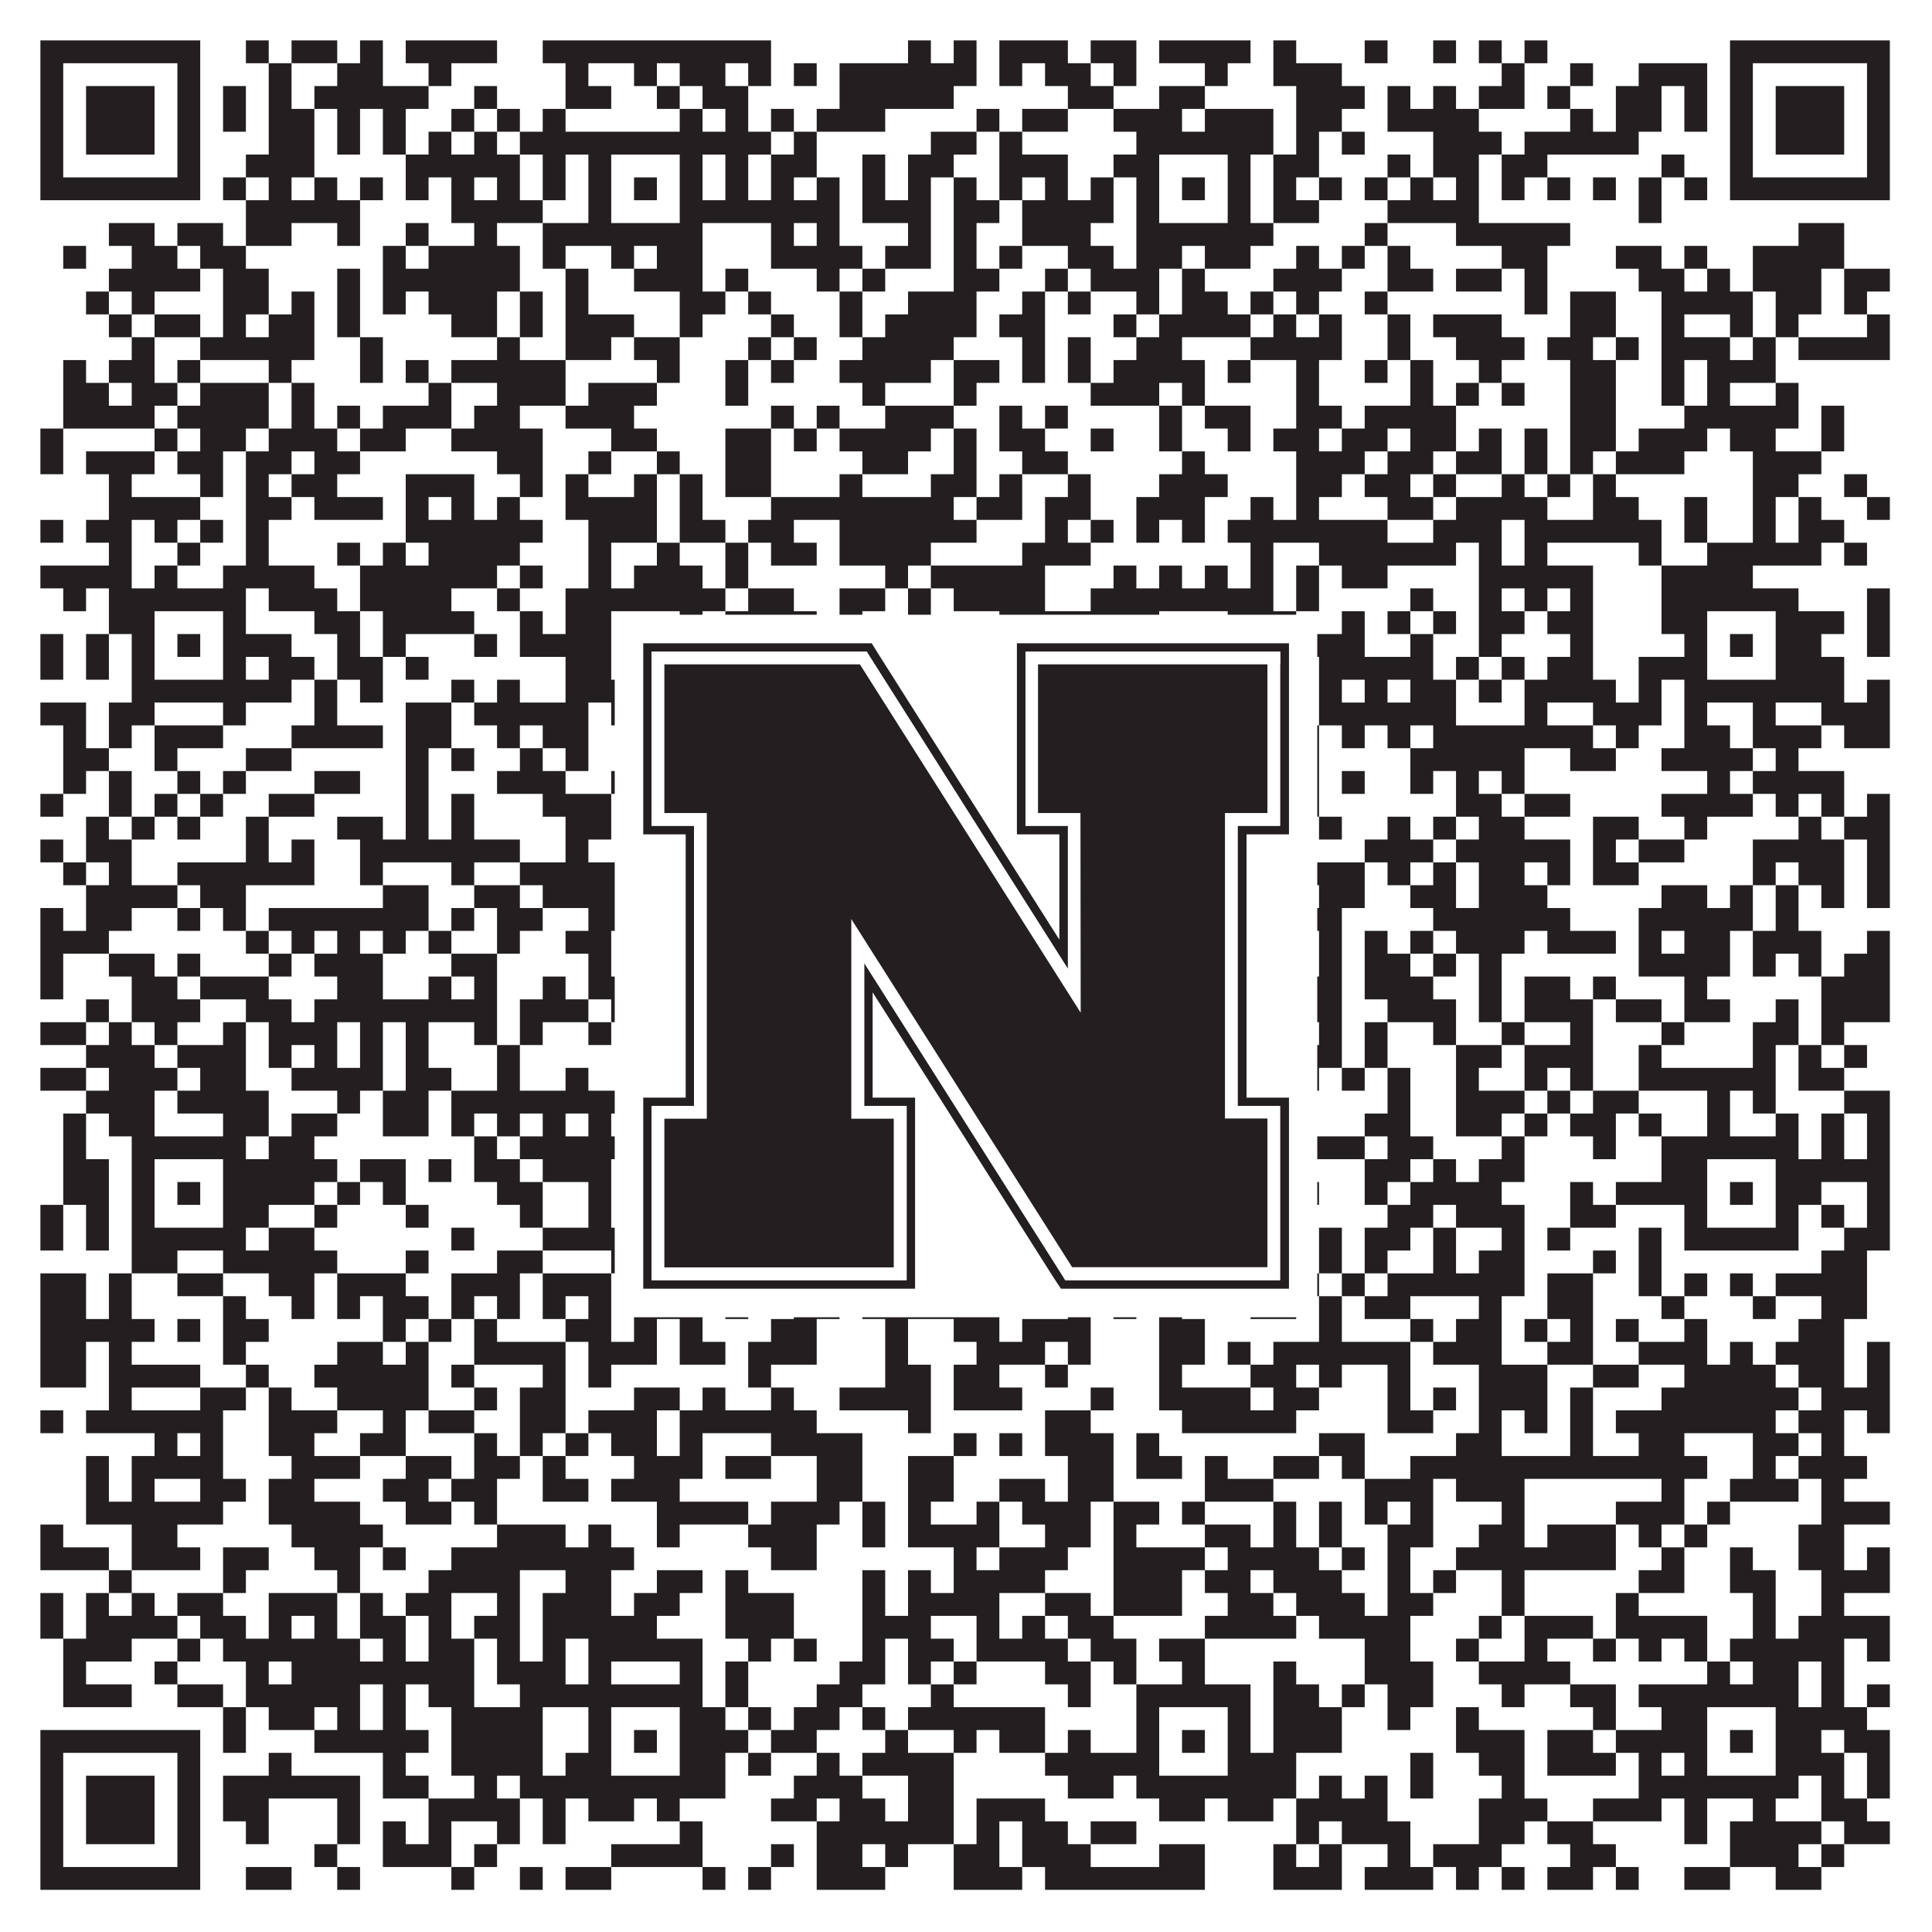
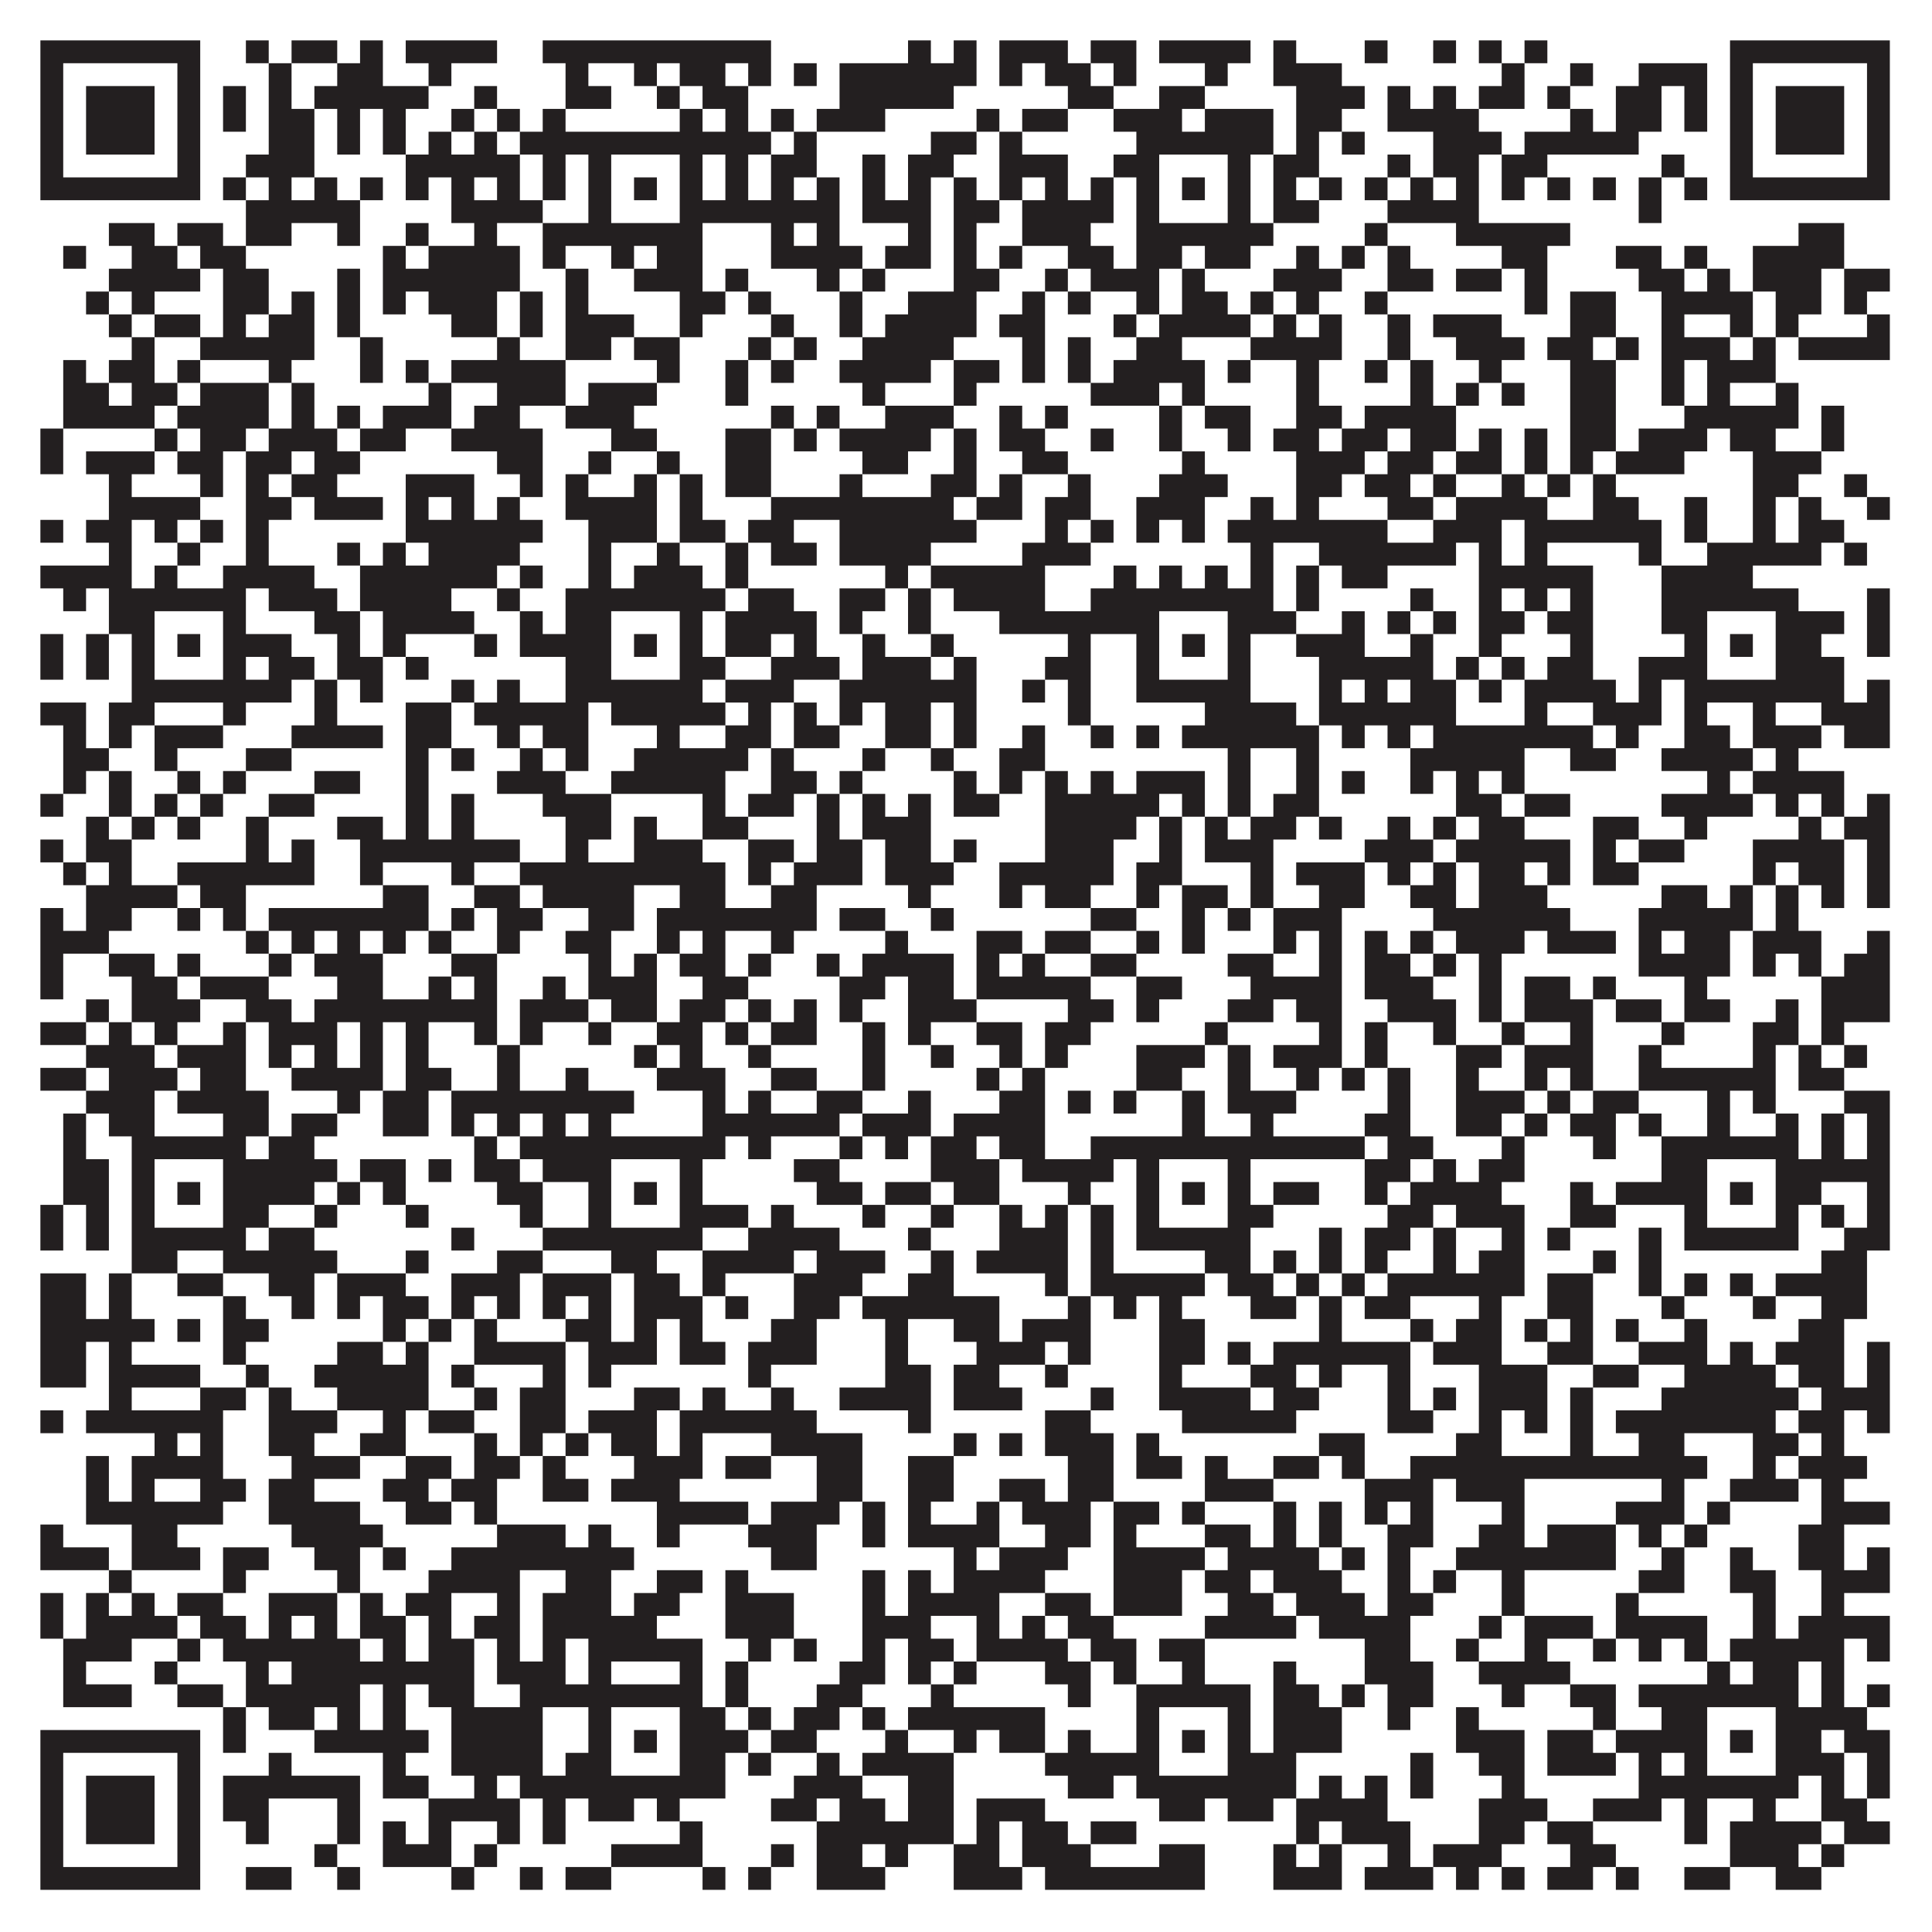
<svg xmlns="http://www.w3.org/2000/svg" version="1.1" width="1100px" height="1100px" viewBox="0 0 1100 1100">
-   <rect x="0" y="0" width="1100" height="1100" fill="#ffffff" fill-opacity="1" />
  <path fill="#231f20" fill-opacity="1" d="M23,23L114,23L114,36L23,36ZM140,23L153,23L153,36L140,36ZM166,23L192,23L192,36L166,36ZM205,23L218,23L218,36L205,36ZM231,23L283,23L283,36L231,36ZM309,23L439,23L439,36L309,36ZM517,23L530,23L530,36L517,36ZM543,23L556,23L556,36L543,36ZM569,23L608,23L608,36L569,36ZM621,23L647,23L647,36L621,36ZM660,23L712,23L712,36L660,36ZM725,23L738,23L738,36L725,36ZM777,23L790,23L790,36L777,36ZM816,23L829,23L829,36L816,36ZM842,23L855,23L855,36L842,36ZM868,23L881,23L881,36L868,36ZM985,23L1076,23L1076,36L985,36ZM23,36L36,36L36,49L23,49ZM101,36L114,36L114,49L101,49ZM153,36L166,36L166,49L153,49ZM192,36L218,36L218,49L192,49ZM244,36L257,36L257,49L244,49ZM322,36L335,36L335,49L322,49ZM361,36L374,36L374,49L361,49ZM387,36L413,36L413,49L387,49ZM426,36L439,36L439,49L426,49ZM452,36L465,36L465,49L452,49ZM478,36L556,36L556,49L478,49ZM569,36L582,36L582,49L569,49ZM595,36L621,36L621,49L595,49ZM634,36L647,36L647,49L634,49ZM686,36L699,36L699,49L686,49ZM725,36L764,36L764,49L725,49ZM855,36L868,36L868,49L855,49ZM894,36L907,36L907,49L894,49ZM933,36L972,36L972,49L933,49ZM985,36L998,36L998,49L985,49ZM1063,36L1076,36L1076,49L1063,49ZM23,49L36,49L36,62L23,62ZM49,49L88,49L88,62L49,62ZM101,49L114,49L114,62L101,62ZM127,49L140,49L140,62L127,62ZM153,49L166,49L166,62L153,62ZM179,49L244,49L244,62L179,62ZM270,49L283,49L283,62L270,62ZM322,49L348,49L348,62L322,62ZM374,49L387,49L387,62L374,62ZM400,49L426,49L426,62L400,62ZM478,49L543,49L543,62L478,62ZM608,49L634,49L634,62L608,62ZM660,49L686,49L686,62L660,62ZM738,49L777,49L777,62L738,62ZM790,49L803,49L803,62L790,62ZM816,49L829,49L829,62L816,62ZM842,49L868,49L868,62L842,62ZM881,49L894,49L894,62L881,62ZM920,49L946,49L946,62L920,62ZM959,49L972,49L972,62L959,62ZM985,49L998,49L998,62L985,62ZM1011,49L1050,49L1050,62L1011,62ZM1063,49L1076,49L1076,62L1063,62ZM23,62L36,62L36,75L23,75ZM49,62L88,62L88,75L49,75ZM101,62L114,62L114,75L101,75ZM127,62L140,62L140,75L127,75ZM153,62L179,62L179,75L153,75ZM192,62L205,62L205,75L192,75ZM218,62L231,62L231,75L218,75ZM257,62L270,62L270,75L257,75ZM283,62L296,62L296,75L283,75ZM309,62L322,62L322,75L309,75ZM387,62L400,62L400,75L387,75ZM413,62L426,62L426,75L413,75ZM439,62L452,62L452,75L439,75ZM465,62L504,62L504,75L465,75ZM556,62L569,62L569,75L556,75ZM582,62L608,62L608,75L582,75ZM634,62L673,62L673,75L634,75ZM686,62L725,62L725,75L686,75ZM738,62L764,62L764,75L738,75ZM790,62L842,62L842,75L790,75ZM894,62L907,62L907,75L894,75ZM920,62L946,62L946,75L920,75ZM959,62L972,62L972,75L959,75ZM985,62L998,62L998,75L985,75ZM1011,62L1050,62L1050,75L1011,75ZM1063,62L1076,62L1076,75L1063,75ZM23,75L36,75L36,88L23,88ZM49,75L88,75L88,88L49,88ZM101,75L114,75L114,88L101,88ZM153,75L179,75L179,88L153,88ZM192,75L205,75L205,88L192,88ZM218,75L231,75L231,88L218,88ZM244,75L257,75L257,88L244,88ZM270,75L283,75L283,88L270,88ZM296,75L439,75L439,88L296,88ZM452,75L465,75L465,88L452,88ZM530,75L556,75L556,88L530,88ZM569,75L582,75L582,88L569,88ZM647,75L725,75L725,88L647,88ZM738,75L751,75L751,88L738,88ZM764,75L777,75L777,88L764,88ZM816,75L855,75L855,88L816,88ZM868,75L933,75L933,88L868,88ZM985,75L998,75L998,88L985,88ZM1011,75L1050,75L1050,88L1011,88ZM1063,75L1076,75L1076,88L1063,88ZM23,88L36,88L36,101L23,101ZM101,88L114,88L114,101L101,101ZM140,88L179,88L179,101L140,101ZM231,88L296,88L296,101L231,101ZM309,88L322,88L322,101L309,101ZM335,88L348,88L348,101L335,101ZM387,88L400,88L400,101L387,101ZM413,88L426,88L426,101L413,101ZM439,88L465,88L465,101L439,101ZM491,88L504,88L504,101L491,101ZM517,88L543,88L543,101L517,101ZM569,88L608,88L608,101L569,101ZM634,88L660,88L660,101L634,101ZM699,88L712,88L712,101L699,101ZM725,88L751,88L751,101L725,101ZM790,88L803,88L803,101L790,101ZM816,88L842,88L842,101L816,101ZM855,88L881,88L881,101L855,101ZM946,88L959,88L959,101L946,101ZM985,88L998,88L998,101L985,101ZM1063,88L1076,88L1076,101L1063,101ZM23,101L114,101L114,114L23,114ZM127,101L140,101L140,114L127,114ZM153,101L166,101L166,114L153,114ZM179,101L192,101L192,114L179,114ZM205,101L218,101L218,114L205,114ZM231,101L244,101L244,114L231,114ZM257,101L270,101L270,114L257,114ZM283,101L296,101L296,114L283,114ZM309,101L322,101L322,114L309,114ZM335,101L348,101L348,114L335,114ZM361,101L374,101L374,114L361,114ZM387,101L400,101L400,114L387,114ZM413,101L426,101L426,114L413,114ZM439,101L452,101L452,114L439,114ZM465,101L478,101L478,114L465,114ZM491,101L504,101L504,114L491,114ZM517,101L530,101L530,114L517,114ZM543,101L556,101L556,114L543,114ZM569,101L582,101L582,114L569,114ZM595,101L608,101L608,114L595,114ZM621,101L634,101L634,114L621,114ZM647,101L660,101L660,114L647,114ZM673,101L686,101L686,114L673,114ZM699,101L712,101L712,114L699,114ZM725,101L738,101L738,114L725,114ZM751,101L764,101L764,114L751,114ZM777,101L790,101L790,114L777,114ZM803,101L816,101L816,114L803,114ZM829,101L842,101L842,114L829,114ZM855,101L868,101L868,114L855,114ZM881,101L894,101L894,114L881,114ZM907,101L920,101L920,114L907,114ZM933,101L946,101L946,114L933,114ZM959,101L972,101L972,114L959,114ZM985,101L1076,101L1076,114L985,114ZM140,114L205,114L205,127L140,127ZM257,114L309,114L309,127L257,127ZM335,114L348,114L348,127L335,127ZM387,114L478,114L478,127L387,127ZM491,114L530,114L530,127L491,127ZM543,114L569,114L569,127L543,127ZM582,114L634,114L634,127L582,127ZM647,114L660,114L660,127L647,127ZM699,114L712,114L712,127L699,127ZM725,114L751,114L751,127L725,127ZM790,114L842,114L842,127L790,127ZM933,114L946,114L946,127L933,127ZM62,127L88,127L88,140L62,140ZM101,127L127,127L127,140L101,140ZM140,127L166,127L166,140L140,140ZM192,127L205,127L205,140L192,140ZM231,127L244,127L244,140L231,140ZM270,127L283,127L283,140L270,140ZM309,127L400,127L400,140L309,140ZM439,127L452,127L452,140L439,140ZM465,127L478,127L478,140L465,140ZM517,127L530,127L530,140L517,140ZM543,127L556,127L556,140L543,140ZM582,127L621,127L621,140L582,140ZM647,127L725,127L725,140L647,140ZM777,127L790,127L790,140L777,140ZM829,127L894,127L894,140L829,140ZM1024,127L1050,127L1050,140L1024,140ZM36,140L49,140L49,153L36,153ZM75,140L101,140L101,153L75,153ZM114,140L140,140L140,153L114,153ZM218,140L231,140L231,153L218,153ZM244,140L296,140L296,153L244,153ZM309,140L322,140L322,153L309,153ZM348,140L361,140L361,153L348,153ZM374,140L400,140L400,153L374,153ZM439,140L491,140L491,153L439,153ZM504,140L530,140L530,153L504,153ZM543,140L556,140L556,153L543,153ZM569,140L582,140L582,153L569,153ZM608,140L634,140L634,153L608,153ZM647,140L673,140L673,153L647,153ZM686,140L712,140L712,153L686,153ZM738,140L751,140L751,153L738,153ZM764,140L777,140L777,153L764,153ZM790,140L803,140L803,153L790,153ZM855,140L881,140L881,153L855,153ZM920,140L946,140L946,153L920,153ZM959,140L972,140L972,153L959,153ZM998,140L1050,140L1050,153L998,153ZM62,153L114,153L114,166L62,166ZM127,153L153,153L153,166L127,166ZM192,153L205,153L205,166L192,166ZM218,153L296,153L296,166L218,166ZM322,153L335,153L335,166L322,166ZM361,153L400,153L400,166L361,166ZM413,153L426,153L426,166L413,166ZM465,153L478,153L478,166L465,166ZM491,153L504,153L504,166L491,166ZM543,153L569,153L569,166L543,166ZM595,153L608,153L608,166L595,166ZM621,153L660,153L660,166L621,166ZM673,153L686,153L686,166L673,166ZM725,153L764,153L764,166L725,166ZM790,153L816,153L816,166L790,166ZM829,153L855,153L855,166L829,166ZM868,153L881,153L881,166L868,166ZM933,153L959,153L959,166L933,166ZM972,153L985,153L985,166L972,166ZM998,153L1037,153L1037,166L998,166ZM1050,153L1076,153L1076,166L1050,166ZM49,166L62,166L62,179L49,179ZM75,166L88,166L88,179L75,179ZM127,166L153,166L153,179L127,179ZM166,166L179,166L179,179L166,179ZM192,166L205,166L205,179L192,179ZM218,166L231,166L231,179L218,179ZM244,166L283,166L283,179L244,179ZM296,166L309,166L309,179L296,179ZM322,166L335,166L335,179L322,179ZM387,166L413,166L413,179L387,179ZM426,166L439,166L439,179L426,179ZM478,166L491,166L491,179L478,179ZM517,166L556,166L556,179L517,179ZM582,166L595,166L595,179L582,179ZM608,166L621,166L621,179L608,179ZM647,166L660,166L660,179L647,179ZM673,166L699,166L699,179L673,179ZM712,166L725,166L725,179L712,179ZM738,166L751,166L751,179L738,179ZM777,166L790,166L790,179L777,179ZM868,166L881,166L881,179L868,179ZM894,166L920,166L920,179L894,179ZM946,166L998,166L998,179L946,179ZM1011,166L1037,166L1037,179L1011,179ZM1050,166L1063,166L1063,179L1050,179ZM62,179L75,179L75,192L62,192ZM88,179L114,179L114,192L88,192ZM127,179L140,179L140,192L127,192ZM153,179L179,179L179,192L153,192ZM192,179L205,179L205,192L192,192ZM257,179L283,179L283,192L257,192ZM296,179L309,179L309,192L296,192ZM322,179L361,179L361,192L322,192ZM387,179L400,179L400,192L387,192ZM439,179L452,179L452,192L439,192ZM478,179L491,179L491,192L478,192ZM504,179L556,179L556,192L504,192ZM569,179L595,179L595,192L569,192ZM634,179L647,179L647,192L634,192ZM660,179L712,179L712,192L660,192ZM725,179L738,179L738,192L725,192ZM751,179L764,179L764,192L751,192ZM790,179L803,179L803,192L790,192ZM816,179L855,179L855,192L816,192ZM894,179L920,179L920,192L894,192ZM946,179L959,179L959,192L946,192ZM985,179L998,179L998,192L985,192ZM1011,179L1024,179L1024,192L1011,192ZM1063,179L1076,179L1076,192L1063,192ZM75,192L88,192L88,205L75,205ZM114,192L179,192L179,205L114,205ZM205,192L218,192L218,205L205,205ZM283,192L296,192L296,205L283,205ZM322,192L348,192L348,205L322,205ZM361,192L387,192L387,205L361,205ZM426,192L439,192L439,205L426,205ZM452,192L465,192L465,205L452,205ZM491,192L543,192L543,205L491,205ZM582,192L595,192L595,205L582,205ZM608,192L621,192L621,205L608,205ZM647,192L673,192L673,205L647,205ZM712,192L764,192L764,205L712,205ZM790,192L803,192L803,205L790,205ZM829,192L868,192L868,205L829,205ZM881,192L907,192L907,205L881,205ZM920,192L933,192L933,205L920,205ZM946,192L985,192L985,205L946,205ZM998,192L1011,192L1011,205L998,205ZM1024,192L1076,192L1076,205L1024,205ZM36,205L49,205L49,218L36,218ZM62,205L88,205L88,218L62,218ZM101,205L114,205L114,218L101,218ZM153,205L166,205L166,218L153,218ZM205,205L218,205L218,218L205,218ZM231,205L244,205L244,218L231,218ZM257,205L322,205L322,218L257,218ZM374,205L387,205L387,218L374,218ZM413,205L426,205L426,218L413,218ZM439,205L452,205L452,218L439,218ZM478,205L530,205L530,218L478,218ZM543,205L569,205L569,218L543,218ZM582,205L595,205L595,218L582,218ZM608,205L621,205L621,218L608,218ZM634,205L686,205L686,218L634,218ZM699,205L712,205L712,218L699,218ZM738,205L751,205L751,218L738,218ZM777,205L790,205L790,218L777,218ZM803,205L816,205L816,218L803,218ZM842,205L855,205L855,218L842,218ZM894,205L920,205L920,218L894,218ZM946,205L959,205L959,218L946,218ZM972,205L1011,205L1011,218L972,218ZM36,218L62,218L62,231L36,231ZM75,218L101,218L101,231L75,231ZM114,218L153,218L153,231L114,231ZM166,218L179,218L179,231L166,231ZM244,218L257,218L257,231L244,231ZM283,218L322,218L322,231L283,231ZM335,218L374,218L374,231L335,231ZM413,218L426,218L426,231L413,231ZM491,218L504,218L504,231L491,231ZM543,218L556,218L556,231L543,231ZM621,218L660,218L660,231L621,231ZM673,218L686,218L686,231L673,231ZM738,218L751,218L751,231L738,231ZM803,218L816,218L816,231L803,231ZM829,218L842,218L842,231L829,231ZM855,218L868,218L868,231L855,231ZM894,218L920,218L920,231L894,231ZM946,218L959,218L959,231L946,231ZM972,218L985,218L985,231L972,231ZM1011,218L1024,218L1024,231L1011,231ZM36,231L88,231L88,244L36,244ZM101,231L153,231L153,244L101,244ZM166,231L179,231L179,244L166,244ZM192,231L205,231L205,244L192,244ZM218,231L257,231L257,244L218,244ZM270,231L296,231L296,244L270,244ZM322,231L361,231L361,244L322,244ZM439,231L452,231L452,244L439,244ZM465,231L478,231L478,244L465,244ZM504,231L543,231L543,244L504,244ZM569,231L582,231L582,244L569,244ZM595,231L608,231L608,244L595,244ZM660,231L673,231L673,244L660,244ZM686,231L712,231L712,244L686,244ZM738,231L764,231L764,244L738,244ZM777,231L829,231L829,244L777,244ZM894,231L920,231L920,244L894,244ZM959,231L1024,231L1024,244L959,244ZM1037,231L1050,231L1050,244L1037,244ZM23,244L36,244L36,257L23,257ZM88,244L101,244L101,257L88,257ZM114,244L140,244L140,257L114,257ZM153,244L192,244L192,257L153,257ZM205,244L231,244L231,257L205,257ZM257,244L309,244L309,257L257,257ZM348,244L374,244L374,257L348,257ZM413,244L439,244L439,257L413,257ZM452,244L465,244L465,257L452,257ZM478,244L530,244L530,257L478,257ZM543,244L556,244L556,257L543,257ZM569,244L595,244L595,257L569,257ZM621,244L634,244L634,257L621,257ZM660,244L673,244L673,257L660,257ZM699,244L712,244L712,257L699,257ZM725,244L751,244L751,257L725,257ZM764,244L790,244L790,257L764,257ZM803,244L829,244L829,257L803,257ZM842,244L855,244L855,257L842,257ZM868,244L881,244L881,257L868,257ZM894,244L920,244L920,257L894,257ZM933,244L972,244L972,257L933,257ZM985,244L1011,244L1011,257L985,257ZM1037,244L1050,244L1050,257L1037,257ZM23,257L36,257L36,270L23,270ZM49,257L88,257L88,270L49,270ZM101,257L127,257L127,270L101,270ZM140,257L166,257L166,270L140,270ZM179,257L205,257L205,270L179,270ZM283,257L309,257L309,270L283,270ZM335,257L348,257L348,270L335,270ZM374,257L387,257L387,270L374,270ZM413,257L439,257L439,270L413,270ZM491,257L517,257L517,270L491,270ZM543,257L556,257L556,270L543,270ZM582,257L608,257L608,270L582,270ZM673,257L686,257L686,270L673,270ZM738,257L777,257L777,270L738,270ZM790,257L816,257L816,270L790,270ZM829,257L855,257L855,270L829,270ZM868,257L881,257L881,270L868,270ZM894,257L907,257L907,270L894,270ZM920,257L959,257L959,270L920,270ZM998,257L1037,257L1037,270L998,270ZM62,270L75,270L75,283L62,283ZM114,270L127,270L127,283L114,283ZM140,270L153,270L153,283L140,283ZM166,270L192,270L192,283L166,283ZM231,270L270,270L270,283L231,283ZM296,270L309,270L309,283L296,283ZM322,270L335,270L335,283L322,283ZM361,270L374,270L374,283L361,283ZM387,270L400,270L400,283L387,283ZM413,270L439,270L439,283L413,283ZM478,270L491,270L491,283L478,283ZM530,270L556,270L556,283L530,283ZM569,270L582,270L582,283L569,283ZM608,270L621,270L621,283L608,283ZM660,270L699,270L699,283L660,283ZM738,270L764,270L764,283L738,283ZM777,270L803,270L803,283L777,283ZM816,270L829,270L829,283L816,283ZM855,270L868,270L868,283L855,283ZM881,270L894,270L894,283L881,283ZM907,270L920,270L920,283L907,283ZM998,270L1024,270L1024,283L998,283ZM1050,270L1063,270L1063,283L1050,283ZM62,283L114,283L114,296L62,296ZM140,283L166,283L166,296L140,296ZM179,283L218,283L218,296L179,296ZM231,283L244,283L244,296L231,296ZM257,283L270,283L270,296L257,296ZM283,283L296,283L296,296L283,296ZM322,283L374,283L374,296L322,296ZM387,283L400,283L400,296L387,296ZM439,283L543,283L543,296L439,296ZM556,283L582,283L582,296L556,296ZM595,283L621,283L621,296L595,296ZM647,283L686,283L686,296L647,296ZM712,283L725,283L725,296L712,296ZM738,283L751,283L751,296L738,296ZM790,283L816,283L816,296L790,296ZM829,283L881,283L881,296L829,296ZM907,283L933,283L933,296L907,296ZM959,283L972,283L972,296L959,296ZM998,283L1011,283L1011,296L998,296ZM1024,283L1037,283L1037,296L1024,296ZM1063,283L1076,283L1076,296L1063,296ZM23,296L36,296L36,309L23,309ZM49,296L75,296L75,309L49,309ZM88,296L101,296L101,309L88,309ZM114,296L127,296L127,309L114,309ZM140,296L153,296L153,309L140,309ZM231,296L309,296L309,309L231,309ZM335,296L374,296L374,309L335,309ZM387,296L413,296L413,309L387,309ZM426,296L452,296L452,309L426,309ZM478,296L556,296L556,309L478,309ZM595,296L608,296L608,309L595,309ZM621,296L634,296L634,309L621,309ZM647,296L660,296L660,309L647,309ZM673,296L686,296L686,309L673,309ZM699,296L790,296L790,309L699,309ZM816,296L855,296L855,309L816,309ZM868,296L946,296L946,309L868,309ZM959,296L972,296L972,309L959,309ZM998,296L1011,296L1011,309L998,309ZM1024,296L1050,296L1050,309L1024,309ZM62,309L75,309L75,322L62,322ZM101,309L114,309L114,322L101,322ZM140,309L153,309L153,322L140,322ZM192,309L205,309L205,322L192,322ZM218,309L231,309L231,322L218,322ZM244,309L296,309L296,322L244,322ZM335,309L348,309L348,322L335,322ZM374,309L387,309L387,322L374,322ZM413,309L426,309L426,322L413,322ZM439,309L465,309L465,322L439,322ZM478,309L530,309L530,322L478,322ZM582,309L621,309L621,322L582,322ZM712,309L725,309L725,322L712,322ZM751,309L829,309L829,322L751,322ZM842,309L855,309L855,322L842,322ZM868,309L881,309L881,322L868,322ZM933,309L946,309L946,322L933,322ZM972,309L1037,309L1037,322L972,322ZM1050,309L1063,309L1063,322L1050,322ZM23,322L75,322L75,335L23,335ZM88,322L101,322L101,335L88,335ZM127,322L179,322L179,335L127,335ZM205,322L283,322L283,335L205,335ZM296,322L309,322L309,335L296,335ZM335,322L348,322L348,335L335,335ZM361,322L400,322L400,335L361,335ZM413,322L426,322L426,335L413,335ZM504,322L517,322L517,335L504,335ZM530,322L595,322L595,335L530,335ZM634,322L647,322L647,335L634,335ZM660,322L673,322L673,335L660,335ZM686,322L699,322L699,335L686,335ZM712,322L725,322L725,335L712,335ZM738,322L751,322L751,335L738,335ZM764,322L790,322L790,335L764,335ZM842,322L907,322L907,335L842,335ZM946,322L998,322L998,335L946,335ZM36,335L49,335L49,348L36,348ZM62,335L140,335L140,348L62,348ZM153,335L192,335L192,348L153,348ZM205,335L257,335L257,348L205,348ZM283,335L296,335L296,348L283,348ZM322,335L413,335L413,348L322,348ZM426,335L452,335L452,348L426,348ZM478,335L504,335L504,348L478,348ZM517,335L530,335L530,348L517,348ZM543,335L595,335L595,348L543,348ZM621,335L725,335L725,348L621,348ZM738,335L751,335L751,348L738,348ZM803,335L816,335L816,348L803,348ZM842,335L855,335L855,348L842,348ZM868,335L881,335L881,348L868,348ZM894,335L907,335L907,348L894,348ZM946,335L1024,335L1024,348L946,348ZM1063,335L1076,335L1076,348L1063,348ZM62,348L88,348L88,361L62,361ZM127,348L140,348L140,361L127,361ZM179,348L205,348L205,361L179,361ZM218,348L270,348L270,361L218,361ZM296,348L309,348L309,361L296,361ZM322,348L348,348L348,361L322,361ZM387,348L400,348L400,361L387,361ZM413,348L465,348L465,361L413,361ZM478,348L491,348L491,361L478,361ZM517,348L530,348L530,361L517,361ZM569,348L660,348L660,361L569,361ZM699,348L738,348L738,361L699,361ZM764,348L777,348L777,361L764,361ZM790,348L803,348L803,361L790,361ZM816,348L829,348L829,361L816,361ZM842,348L868,348L868,361L842,361ZM881,348L907,348L907,361L881,361ZM946,348L972,348L972,361L946,361ZM1011,348L1050,348L1050,361L1011,361ZM1063,348L1076,348L1076,361L1063,361ZM23,361L36,361L36,374L23,374ZM49,361L62,361L62,374L49,374ZM75,361L88,361L88,374L75,374ZM101,361L114,361L114,374L101,374ZM127,361L166,361L166,374L127,374ZM192,361L205,361L205,374L192,374ZM218,361L231,361L231,374L218,374ZM270,361L283,361L283,374L270,374ZM296,361L348,361L348,374L296,374ZM361,361L374,361L374,374L361,374ZM387,361L400,361L400,374L387,374ZM413,361L439,361L439,374L413,374ZM452,361L465,361L465,374L452,374ZM491,361L504,361L504,374L491,374ZM530,361L543,361L543,374L530,374ZM608,361L621,361L621,374L608,374ZM647,361L660,361L660,374L647,374ZM673,361L686,361L686,374L673,374ZM699,361L712,361L712,374L699,374ZM738,361L777,361L777,374L738,374ZM803,361L816,361L816,374L803,374ZM842,361L855,361L855,374L842,374ZM894,361L907,361L907,374L894,374ZM959,361L972,361L972,374L959,374ZM985,361L998,361L998,374L985,374ZM1011,361L1037,361L1037,374L1011,374ZM1063,361L1076,361L1076,374L1063,374ZM23,374L36,374L36,387L23,387ZM49,374L62,374L62,387L49,387ZM75,374L88,374L88,387L75,387ZM127,374L140,374L140,387L127,387ZM153,374L179,374L179,387L153,387ZM192,374L218,374L218,387L192,387ZM231,374L244,374L244,387L231,387ZM322,374L348,374L348,387L322,387ZM387,374L413,374L413,387L387,387ZM439,374L478,374L478,387L439,387ZM491,374L530,374L530,387L491,387ZM543,374L556,374L556,387L543,387ZM595,374L621,374L621,387L595,387ZM647,374L660,374L660,387L647,387ZM699,374L712,374L712,387L699,387ZM751,374L816,374L816,387L751,387ZM829,374L842,374L842,387L829,387ZM855,374L868,374L868,387L855,387ZM881,374L907,374L907,387L881,387ZM933,374L972,374L972,387L933,387ZM1011,374L1050,374L1050,387L1011,387ZM75,387L166,387L166,400L75,400ZM179,387L192,387L192,400L179,400ZM205,387L218,387L218,400L205,400ZM257,387L270,387L270,400L257,400ZM283,387L296,387L296,400L283,400ZM322,387L400,387L400,400L322,400ZM413,387L452,387L452,400L413,400ZM478,387L556,387L556,400L478,400ZM582,387L595,387L595,400L582,400ZM608,387L621,387L621,400L608,400ZM647,387L712,387L712,400L647,400ZM751,387L764,387L764,400L751,400ZM777,387L790,387L790,400L777,400ZM803,387L829,387L829,400L803,400ZM842,387L855,387L855,400L842,400ZM868,387L920,387L920,400L868,400ZM933,387L946,387L946,400L933,400ZM959,387L1050,387L1050,400L959,400ZM1063,387L1076,387L1076,400L1063,400ZM23,400L49,400L49,413L23,413ZM62,400L88,400L88,413L62,413ZM127,400L140,400L140,413L127,413ZM179,400L192,400L192,413L179,413ZM231,400L257,400L257,413L231,413ZM270,400L335,400L335,413L270,413ZM348,400L413,400L413,413L348,413ZM426,400L439,400L439,413L426,413ZM452,400L465,400L465,413L452,413ZM478,400L491,400L491,413L478,413ZM504,400L530,400L530,413L504,413ZM543,400L556,400L556,413L543,413ZM608,400L621,400L621,413L608,413ZM686,400L738,400L738,413L686,413ZM751,400L829,400L829,413L751,413ZM868,400L881,400L881,413L868,413ZM907,400L946,400L946,413L907,413ZM959,400L972,400L972,413L959,413ZM998,400L1011,400L1011,413L998,413ZM1037,400L1076,400L1076,413L1037,413ZM36,413L49,413L49,426L36,426ZM62,413L75,413L75,426L62,426ZM88,413L127,413L127,426L88,426ZM166,413L218,413L218,426L166,426ZM231,413L257,413L257,426L231,426ZM283,413L296,413L296,426L283,426ZM309,413L335,413L335,426L309,426ZM374,413L387,413L387,426L374,426ZM413,413L439,413L439,426L413,426ZM452,413L478,413L478,426L452,426ZM504,413L530,413L530,426L504,426ZM543,413L556,413L556,426L543,426ZM582,413L595,413L595,426L582,426ZM621,413L634,413L634,426L621,426ZM647,413L660,413L660,426L647,426ZM673,413L751,413L751,426L673,426ZM764,413L777,413L777,426L764,426ZM790,413L803,413L803,426L790,426ZM816,413L907,413L907,426L816,426ZM920,413L933,413L933,426L920,426ZM959,413L985,413L985,426L959,426ZM998,413L1037,413L1037,426L998,426ZM1050,413L1076,413L1076,426L1050,426ZM36,426L62,426L62,439L36,439ZM88,426L101,426L101,439L88,439ZM140,426L166,426L166,439L140,439ZM231,426L244,426L244,439L231,439ZM257,426L270,426L270,439L257,439ZM296,426L309,426L309,439L296,439ZM322,426L335,426L335,439L322,439ZM361,426L426,426L426,439L361,439ZM439,426L452,426L452,439L439,439ZM491,426L504,426L504,439L491,439ZM530,426L543,426L543,439L530,439ZM569,426L595,426L595,439L569,439ZM699,426L712,426L712,439L699,439ZM738,426L751,426L751,439L738,439ZM803,426L868,426L868,439L803,439ZM894,426L920,426L920,439L894,439ZM946,426L998,426L998,439L946,439ZM1011,426L1024,426L1024,439L1011,439ZM36,439L49,439L49,452L36,452ZM62,439L75,439L75,452L62,452ZM101,439L114,439L114,452L101,452ZM127,439L140,439L140,452L127,452ZM179,439L205,439L205,452L179,452ZM231,439L244,439L244,452L231,452ZM283,439L322,439L322,452L283,452ZM348,439L413,439L413,452L348,452ZM439,439L465,439L465,452L439,452ZM478,439L491,439L491,452L478,452ZM543,439L556,439L556,452L543,452ZM569,439L582,439L582,452L569,452ZM595,439L608,439L608,452L595,452ZM621,439L634,439L634,452L621,452ZM647,439L686,439L686,452L647,452ZM699,439L712,439L712,452L699,452ZM738,439L751,439L751,452L738,452ZM764,439L777,439L777,452L764,452ZM803,439L816,439L816,452L803,452ZM829,439L842,439L842,452L829,452ZM855,439L868,439L868,452L855,452ZM972,439L985,439L985,452L972,452ZM998,439L1050,439L1050,452L998,452ZM23,452L36,452L36,465L23,465ZM62,452L75,452L75,465L62,465ZM88,452L101,452L101,465L88,465ZM114,452L127,452L127,465L114,465ZM153,452L179,452L179,465L153,465ZM231,452L244,452L244,465L231,465ZM257,452L270,452L270,465L257,465ZM309,452L348,452L348,465L309,465ZM400,452L413,452L413,465L400,465ZM426,452L452,452L452,465L426,465ZM465,452L478,452L478,465L465,465ZM491,452L504,452L504,465L491,465ZM517,452L530,452L530,465L517,465ZM543,452L569,452L569,465L543,465ZM595,452L660,452L660,465L595,465ZM673,452L686,452L686,465L673,465ZM699,452L712,452L712,465L699,465ZM725,452L751,452L751,465L725,465ZM829,452L855,452L855,465L829,465ZM868,452L894,452L894,465L868,465ZM946,452L998,452L998,465L946,465ZM1011,452L1024,452L1024,465L1011,465ZM1037,452L1050,452L1050,465L1037,465ZM1063,452L1076,452L1076,465L1063,465ZM49,465L62,465L62,478L49,478ZM75,465L88,465L88,478L75,478ZM101,465L114,465L114,478L101,478ZM140,465L153,465L153,478L140,478ZM192,465L218,465L218,478L192,478ZM231,465L244,465L244,478L231,478ZM257,465L270,465L270,478L257,478ZM322,465L348,465L348,478L322,478ZM361,465L374,465L374,478L361,478ZM400,465L426,465L426,478L400,478ZM465,465L478,465L478,478L465,478ZM491,465L530,465L530,478L491,478ZM595,465L647,465L647,478L595,478ZM660,465L673,465L673,478L660,478ZM686,465L699,465L699,478L686,478ZM712,465L738,465L738,478L712,478ZM751,465L764,465L764,478L751,478ZM790,465L803,465L803,478L790,478ZM816,465L829,465L829,478L816,478ZM842,465L868,465L868,478L842,478ZM907,465L933,465L933,478L907,478ZM959,465L972,465L972,478L959,478ZM1024,465L1037,465L1037,478L1024,478ZM1050,465L1076,465L1076,478L1050,478ZM23,478L36,478L36,491L23,491ZM49,478L75,478L75,491L49,491ZM140,478L153,478L153,491L140,491ZM166,478L179,478L179,491L166,491ZM205,478L296,478L296,491L205,491ZM322,478L335,478L335,491L322,491ZM361,478L400,478L400,491L361,491ZM426,478L452,478L452,491L426,491ZM465,478L491,478L491,491L465,491ZM504,478L530,478L530,491L504,491ZM543,478L556,478L556,491L543,491ZM595,478L634,478L634,491L595,491ZM660,478L673,478L673,491L660,491ZM686,478L725,478L725,491L686,491ZM777,478L816,478L816,491L777,491ZM829,478L894,478L894,491L829,491ZM907,478L920,478L920,491L907,491ZM933,478L959,478L959,491L933,491ZM998,478L1050,478L1050,491L998,491ZM1063,478L1076,478L1076,491L1063,491ZM36,491L49,491L49,504L36,504ZM62,491L75,491L75,504L62,504ZM101,491L179,491L179,504L101,504ZM205,491L218,491L218,504L205,504ZM257,491L270,491L270,504L257,504ZM296,491L413,491L413,504L296,504ZM426,491L439,491L439,504L426,504ZM452,491L491,491L491,504L452,504ZM504,491L543,491L543,504L504,504ZM569,491L634,491L634,504L569,504ZM647,491L673,491L673,504L647,504ZM712,491L725,491L725,504L712,504ZM738,491L777,491L777,504L738,504ZM790,491L803,491L803,504L790,504ZM816,491L829,491L829,504L816,504ZM842,491L868,491L868,504L842,504ZM881,491L894,491L894,504L881,504ZM907,491L933,491L933,504L907,504ZM998,491L1011,491L1011,504L998,504ZM1024,491L1050,491L1050,504L1024,504ZM1063,491L1076,491L1076,504L1063,504ZM49,504L101,504L101,517L49,517ZM114,504L140,504L140,517L114,517ZM218,504L244,504L244,517L218,517ZM270,504L296,504L296,517L270,517ZM309,504L361,504L361,517L309,517ZM387,504L413,504L413,517L387,517ZM439,504L465,504L465,517L439,517ZM517,504L530,504L530,517L517,517ZM569,504L582,504L582,517L569,517ZM595,504L621,504L621,517L595,517ZM647,504L660,504L660,517L647,517ZM673,504L699,504L699,517L673,517ZM712,504L725,504L725,517L712,517ZM751,504L777,504L777,517L751,517ZM803,504L829,504L829,517L803,517ZM842,504L881,504L881,517L842,517ZM946,504L972,504L972,517L946,517ZM985,504L998,504L998,517L985,517ZM1011,504L1024,504L1024,517L1011,517ZM1037,504L1050,504L1050,517L1037,517ZM1063,504L1076,504L1076,517L1063,517ZM23,517L36,517L36,530L23,530ZM49,517L75,517L75,530L49,530ZM101,517L114,517L114,530L101,530ZM127,517L140,517L140,530L127,530ZM153,517L244,517L244,530L153,530ZM257,517L270,517L270,530L257,530ZM283,517L309,517L309,530L283,530ZM335,517L361,517L361,530L335,530ZM374,517L465,517L465,530L374,530ZM478,517L504,517L504,530L478,530ZM530,517L543,517L543,530L530,530ZM621,517L647,517L647,530L621,530ZM673,517L686,517L686,530L673,530ZM699,517L712,517L712,530L699,530ZM725,517L764,517L764,530L725,530ZM816,517L894,517L894,530L816,530ZM933,517L998,517L998,530L933,530ZM1011,517L1024,517L1024,530L1011,530ZM23,530L62,530L62,543L23,543ZM140,530L153,530L153,543L140,543ZM166,530L179,530L179,543L166,543ZM192,530L205,530L205,543L192,543ZM218,530L231,530L231,543L218,543ZM244,530L257,530L257,543L244,543ZM283,530L296,530L296,543L283,543ZM322,530L348,530L348,543L322,543ZM374,530L387,530L387,543L374,543ZM400,530L413,530L413,543L400,543ZM439,530L452,530L452,543L439,543ZM504,530L517,530L517,543L504,543ZM556,530L582,530L582,543L556,543ZM595,530L621,530L621,543L595,543ZM647,530L660,530L660,543L647,543ZM673,530L686,530L686,543L673,543ZM725,530L738,530L738,543L725,543ZM751,530L764,530L764,543L751,543ZM777,530L790,530L790,543L777,543ZM803,530L816,530L816,543L803,543ZM829,530L868,530L868,543L829,543ZM881,530L920,530L920,543L881,543ZM933,530L946,530L946,543L933,543ZM959,530L985,530L985,543L959,543ZM998,530L1037,530L1037,543L998,543ZM1063,530L1076,530L1076,543L1063,543ZM23,543L36,543L36,556L23,556ZM62,543L88,543L88,556L62,556ZM101,543L114,543L114,556L101,556ZM153,543L166,543L166,556L153,556ZM179,543L218,543L218,556L179,556ZM257,543L283,543L283,556L257,556ZM335,543L348,543L348,556L335,556ZM361,543L374,543L374,556L361,556ZM387,543L413,543L413,556L387,556ZM426,543L439,543L439,556L426,556ZM465,543L478,543L478,556L465,556ZM491,543L543,543L543,556L491,556ZM556,543L569,543L569,556L556,556ZM582,543L595,543L595,556L582,556ZM621,543L647,543L647,556L621,556ZM699,543L725,543L725,556L699,556ZM751,543L764,543L764,556L751,556ZM777,543L803,543L803,556L777,556ZM816,543L829,543L829,556L816,556ZM842,543L855,543L855,556L842,556ZM933,543L985,543L985,556L933,556ZM998,543L1011,543L1011,556L998,556ZM1024,543L1037,543L1037,556L1024,556ZM1050,543L1076,543L1076,556L1050,556ZM23,556L36,556L36,569L23,569ZM75,556L101,556L101,569L75,569ZM114,556L153,556L153,569L114,569ZM192,556L218,556L218,569L192,569ZM244,556L257,556L257,569L244,569ZM270,556L283,556L283,569L270,569ZM309,556L322,556L322,569L309,569ZM335,556L374,556L374,569L335,569ZM400,556L426,556L426,569L400,569ZM478,556L504,556L504,569L478,569ZM517,556L543,556L543,569L517,569ZM556,556L621,556L621,569L556,569ZM647,556L673,556L673,569L647,569ZM712,556L764,556L764,569L712,569ZM777,556L816,556L816,569L777,569ZM842,556L855,556L855,569L842,569ZM868,556L894,556L894,569L868,569ZM907,556L920,556L920,569L907,569ZM959,556L972,556L972,569L959,569ZM1037,556L1076,556L1076,569L1037,569ZM49,569L62,569L62,582L49,582ZM75,569L114,569L114,582L75,582ZM140,569L166,569L166,582L140,582ZM179,569L283,569L283,582L179,582ZM296,569L335,569L335,582L296,582ZM348,569L374,569L374,582L348,582ZM387,569L413,569L413,582L387,582ZM426,569L439,569L439,582L426,582ZM452,569L465,569L465,582L452,582ZM478,569L491,569L491,582L478,582ZM517,569L556,569L556,582L517,582ZM608,569L634,569L634,582L608,582ZM647,569L660,569L660,582L647,582ZM699,569L725,569L725,582L699,582ZM738,569L764,569L764,582L738,582ZM790,569L829,569L829,582L790,582ZM842,569L855,569L855,582L842,582ZM868,569L907,569L907,582L868,582ZM920,569L946,569L946,582L920,582ZM959,569L985,569L985,582L959,582ZM1011,569L1024,569L1024,582L1011,582ZM1037,569L1076,569L1076,582L1037,582ZM23,582L49,582L49,595L23,595ZM62,582L75,582L75,595L62,595ZM88,582L101,582L101,595L88,595ZM127,582L140,582L140,595L127,595ZM153,582L192,582L192,595L153,595ZM205,582L218,582L218,595L205,595ZM231,582L244,582L244,595L231,595ZM270,582L283,582L283,595L270,595ZM296,582L309,582L309,595L296,595ZM335,582L348,582L348,595L335,595ZM374,582L400,582L400,595L374,595ZM413,582L426,582L426,595L413,595ZM439,582L465,582L465,595L439,595ZM491,582L504,582L504,595L491,595ZM517,582L530,582L530,595L517,595ZM556,582L582,582L582,595L556,595ZM595,582L621,582L621,595L595,595ZM686,582L699,582L699,595L686,595ZM751,582L764,582L764,595L751,595ZM777,582L790,582L790,595L777,595ZM816,582L829,582L829,595L816,595ZM855,582L868,582L868,595L855,595ZM894,582L907,582L907,595L894,595ZM946,582L959,582L959,595L946,595ZM998,582L1024,582L1024,595L998,595ZM1037,582L1050,582L1050,595L1037,595ZM49,595L88,595L88,608L49,608ZM101,595L140,595L140,608L101,608ZM153,595L166,595L166,608L153,608ZM179,595L192,595L192,608L179,608ZM205,595L218,595L218,608L205,608ZM231,595L244,595L244,608L231,608ZM283,595L296,595L296,608L283,608ZM361,595L374,595L374,608L361,608ZM387,595L400,595L400,608L387,608ZM426,595L439,595L439,608L426,608ZM491,595L504,595L504,608L491,608ZM530,595L543,595L543,608L530,608ZM569,595L582,595L582,608L569,608ZM595,595L608,595L608,608L595,608ZM647,595L686,595L686,608L647,608ZM699,595L712,595L712,608L699,608ZM725,595L764,595L764,608L725,608ZM777,595L790,595L790,608L777,608ZM829,595L855,595L855,608L829,608ZM868,595L907,595L907,608L868,608ZM933,595L946,595L946,608L933,608ZM998,595L1011,595L1011,608L998,608ZM1024,595L1037,595L1037,608L1024,608ZM1050,595L1063,595L1063,608L1050,608ZM23,608L49,608L49,621L23,621ZM62,608L101,608L101,621L62,621ZM114,608L140,608L140,621L114,621ZM166,608L218,608L218,621L166,621ZM231,608L257,608L257,621L231,621ZM283,608L296,608L296,621L283,621ZM322,608L335,608L335,621L322,621ZM374,608L413,608L413,621L374,621ZM439,608L465,608L465,621L439,621ZM491,608L504,608L504,621L491,621ZM556,608L569,608L569,621L556,621ZM582,608L595,608L595,621L582,621ZM647,608L673,608L673,621L647,621ZM699,608L712,608L712,621L699,621ZM738,608L751,608L751,621L738,621ZM764,608L777,608L777,621L764,621ZM790,608L803,608L803,621L790,621ZM829,608L842,608L842,621L829,621ZM868,608L881,608L881,621L868,621ZM894,608L907,608L907,621L894,621ZM933,608L1011,608L1011,621L933,621ZM1024,608L1050,608L1050,621L1024,621ZM49,621L88,621L88,634L49,634ZM101,621L153,621L153,634L101,634ZM192,621L205,621L205,634L192,634ZM218,621L244,621L244,634L218,634ZM257,621L361,621L361,634L257,634ZM400,621L413,621L413,634L400,634ZM426,621L439,621L439,634L426,634ZM465,621L491,621L491,634L465,634ZM517,621L530,621L530,634L517,634ZM569,621L595,621L595,634L569,634ZM608,621L621,621L621,634L608,634ZM634,621L647,621L647,634L634,634ZM673,621L686,621L686,634L673,634ZM699,621L738,621L738,634L699,634ZM790,621L803,621L803,634L790,634ZM829,621L868,621L868,634L829,634ZM881,621L894,621L894,634L881,634ZM907,621L933,621L933,634L907,634ZM972,621L985,621L985,634L972,634ZM998,621L1011,621L1011,634L998,634ZM1050,621L1076,621L1076,634L1050,634ZM36,634L49,634L49,647L36,647ZM62,634L88,634L88,647L62,647ZM127,634L153,634L153,647L127,647ZM166,634L192,634L192,647L166,647ZM218,634L244,634L244,647L218,647ZM257,634L270,634L270,647L257,647ZM283,634L296,634L296,647L283,647ZM309,634L322,634L322,647L309,647ZM335,634L348,634L348,647L335,647ZM400,634L478,634L478,647L400,647ZM491,634L530,634L530,647L491,647ZM543,634L595,634L595,647L543,647ZM673,634L686,634L686,647L673,647ZM712,634L725,634L725,647L712,647ZM777,634L803,634L803,647L777,647ZM829,634L855,634L855,647L829,647ZM868,634L881,634L881,647L868,647ZM894,634L920,634L920,647L894,647ZM933,634L946,634L946,647L933,647ZM972,634L985,634L985,647L972,647ZM1011,634L1024,634L1024,647L1011,647ZM1037,634L1050,634L1050,647L1037,647ZM1063,634L1076,634L1076,647L1063,647ZM36,647L49,647L49,660L36,660ZM75,647L140,647L140,660L75,660ZM153,647L179,647L179,660L153,660ZM270,647L283,647L283,660L270,660ZM296,647L413,647L413,660L296,660ZM426,647L439,647L439,660L426,660ZM478,647L491,647L491,660L478,660ZM504,647L517,647L517,660L504,660ZM530,647L556,647L556,660L530,660ZM569,647L595,647L595,660L569,660ZM621,647L777,647L777,660L621,660ZM790,647L816,647L816,660L790,660ZM855,647L868,647L868,660L855,660ZM907,647L920,647L920,660L907,660ZM946,647L1024,647L1024,660L946,660ZM1037,647L1050,647L1050,660L1037,660ZM1063,647L1076,647L1076,660L1063,660ZM36,660L62,660L62,673L36,673ZM75,660L88,660L88,673L75,673ZM127,660L192,660L192,673L127,673ZM205,660L231,660L231,673L205,673ZM244,660L257,660L257,673L244,673ZM270,660L296,660L296,673L270,673ZM309,660L348,660L348,673L309,673ZM387,660L400,660L400,673L387,673ZM452,660L478,660L478,673L452,673ZM530,660L569,660L569,673L530,673ZM582,660L634,660L634,673L582,673ZM647,660L660,660L660,673L647,673ZM699,660L712,660L712,673L699,673ZM777,660L803,660L803,673L777,673ZM816,660L829,660L829,673L816,673ZM842,660L868,660L868,673L842,673ZM946,660L972,660L972,673L946,673ZM1011,660L1076,660L1076,673L1011,673ZM36,673L62,673L62,686L36,686ZM75,673L88,673L88,686L75,686ZM101,673L114,673L114,686L101,686ZM127,673L179,673L179,686L127,686ZM192,673L205,673L205,686L192,686ZM218,673L231,673L231,686L218,686ZM283,673L309,673L309,686L283,686ZM335,673L348,673L348,686L335,686ZM361,673L374,673L374,686L361,686ZM387,673L400,673L400,686L387,686ZM465,673L491,673L491,686L465,686ZM504,673L530,673L530,686L504,686ZM543,673L569,673L569,686L543,686ZM608,673L621,673L621,686L608,686ZM647,673L660,673L660,686L647,686ZM673,673L686,673L686,686L673,686ZM699,673L712,673L712,686L699,686ZM725,673L751,673L751,686L725,686ZM777,673L790,673L790,686L777,686ZM803,673L855,673L855,686L803,686ZM894,673L907,673L907,686L894,686ZM920,673L972,673L972,686L920,686ZM985,673L998,673L998,686L985,686ZM1011,673L1037,673L1037,686L1011,686ZM1063,673L1076,673L1076,686L1063,686ZM23,686L36,686L36,699L23,699ZM49,686L62,686L62,699L49,699ZM75,686L88,686L88,699L75,699ZM127,686L153,686L153,699L127,699ZM179,686L192,686L192,699L179,699ZM231,686L244,686L244,699L231,699ZM296,686L309,686L309,699L296,699ZM335,686L348,686L348,699L335,699ZM387,686L426,686L426,699L387,699ZM439,686L452,686L452,699L439,699ZM491,686L504,686L504,699L491,699ZM530,686L543,686L543,699L530,699ZM569,686L582,686L582,699L569,699ZM595,686L608,686L608,699L595,699ZM621,686L634,686L634,699L621,699ZM647,686L660,686L660,699L647,699ZM699,686L725,686L725,699L699,699ZM790,686L816,686L816,699L790,699ZM829,686L868,686L868,699L829,699ZM894,686L920,686L920,699L894,699ZM959,686L972,686L972,699L959,699ZM1011,686L1024,686L1024,699L1011,699ZM1037,686L1050,686L1050,699L1037,699ZM1063,686L1076,686L1076,699L1063,699ZM23,699L36,699L36,712L23,712ZM49,699L62,699L62,712L49,712ZM75,699L140,699L140,712L75,712ZM153,699L179,699L179,712L153,712ZM257,699L270,699L270,712L257,712ZM309,699L400,699L400,712L309,712ZM426,699L478,699L478,712L426,712ZM517,699L530,699L530,712L517,712ZM569,699L608,699L608,712L569,712ZM621,699L634,699L634,712L621,712ZM647,699L712,699L712,712L647,712ZM751,699L764,699L764,712L751,712ZM777,699L803,699L803,712L777,712ZM816,699L829,699L829,712L816,712ZM855,699L868,699L868,712L855,712ZM881,699L894,699L894,712L881,712ZM933,699L946,699L946,712L933,712ZM959,699L1024,699L1024,712L959,712ZM1050,699L1076,699L1076,712L1050,712ZM75,712L101,712L101,725L75,725ZM127,712L192,712L192,725L127,725ZM231,712L244,712L244,725L231,725ZM283,712L309,712L309,725L283,725ZM348,712L374,712L374,725L348,725ZM400,712L452,712L452,725L400,725ZM465,712L504,712L504,725L465,725ZM530,712L543,712L543,725L530,725ZM556,712L608,712L608,725L556,725ZM621,712L634,712L634,725L621,725ZM686,712L712,712L712,725L686,725ZM725,712L738,712L738,725L725,725ZM751,712L764,712L764,725L751,725ZM777,712L790,712L790,725L777,725ZM816,712L829,712L829,725L816,725ZM842,712L868,712L868,725L842,725ZM907,712L920,712L920,725L907,725ZM933,712L946,712L946,725L933,725ZM1037,712L1063,712L1063,725L1037,725ZM23,725L49,725L49,738L23,738ZM62,725L75,725L75,738L62,738ZM101,725L127,725L127,738L101,738ZM153,725L179,725L179,738L153,738ZM192,725L231,725L231,738L192,738ZM257,725L296,725L296,738L257,738ZM309,725L348,725L348,738L309,738ZM361,725L387,725L387,738L361,738ZM400,725L413,725L413,738L400,738ZM452,725L491,725L491,738L452,738ZM517,725L543,725L543,738L517,738ZM595,725L608,725L608,738L595,738ZM621,725L686,725L686,738L621,738ZM699,725L725,725L725,738L699,738ZM738,725L751,725L751,738L738,738ZM764,725L777,725L777,738L764,738ZM790,725L868,725L868,738L790,738ZM881,725L907,725L907,738L881,738ZM933,725L946,725L946,738L933,738ZM959,725L972,725L972,738L959,738ZM985,725L998,725L998,738L985,738ZM1011,725L1063,725L1063,738L1011,738ZM23,738L49,738L49,751L23,751ZM62,738L75,738L75,751L62,751ZM127,738L140,738L140,751L127,751ZM166,738L179,738L179,751L166,751ZM192,738L205,738L205,751L192,751ZM218,738L244,738L244,751L218,751ZM257,738L270,738L270,751L257,751ZM283,738L296,738L296,751L283,751ZM309,738L322,738L322,751L309,751ZM335,738L348,738L348,751L335,751ZM361,738L400,738L400,751L361,751ZM413,738L426,738L426,751L413,751ZM452,738L478,738L478,751L452,751ZM491,738L569,738L569,751L491,751ZM608,738L621,738L621,751L608,751ZM634,738L647,738L647,751L634,751ZM660,738L673,738L673,751L660,751ZM712,738L738,738L738,751L712,751ZM751,738L764,738L764,751L751,751ZM777,738L803,738L803,751L777,751ZM842,738L855,738L855,751L842,751ZM881,738L907,738L907,751L881,751ZM946,738L959,738L959,751L946,751ZM998,738L1011,738L1011,751L998,751ZM1037,738L1063,738L1063,751L1037,751ZM23,751L88,751L88,764L23,764ZM101,751L114,751L114,764L101,764ZM127,751L153,751L153,764L127,764ZM218,751L231,751L231,764L218,764ZM244,751L257,751L257,764L244,764ZM270,751L283,751L283,764L270,764ZM322,751L348,751L348,764L322,764ZM361,751L374,751L374,764L361,764ZM387,751L400,751L400,764L387,764ZM439,751L465,751L465,764L439,764ZM504,751L517,751L517,764L504,764ZM543,751L569,751L569,764L543,764ZM582,751L621,751L621,764L582,764ZM660,751L686,751L686,764L660,764ZM751,751L764,751L764,764L751,764ZM803,751L816,751L816,764L803,764ZM829,751L855,751L855,764L829,764ZM868,751L881,751L881,764L868,764ZM894,751L907,751L907,764L894,764ZM920,751L933,751L933,764L920,764ZM959,751L972,751L972,764L959,764ZM1024,751L1050,751L1050,764L1024,764ZM23,764L49,764L49,777L23,777ZM62,764L75,764L75,777L62,777ZM127,764L140,764L140,777L127,777ZM192,764L218,764L218,777L192,777ZM231,764L244,764L244,777L231,777ZM270,764L322,764L322,777L270,777ZM335,764L374,764L374,777L335,777ZM387,764L413,764L413,777L387,777ZM426,764L465,764L465,777L426,777ZM504,764L517,764L517,777L504,777ZM556,764L595,764L595,777L556,777ZM608,764L621,764L621,777L608,777ZM660,764L686,764L686,777L660,777ZM699,764L712,764L712,777L699,777ZM725,764L803,764L803,777L725,777ZM816,764L855,764L855,777L816,777ZM881,764L907,764L907,777L881,777ZM933,764L972,764L972,777L933,777ZM985,764L998,764L998,777L985,777ZM1011,764L1050,764L1050,777L1011,777ZM1063,764L1076,764L1076,777L1063,777ZM23,777L49,777L49,790L23,790ZM62,777L114,777L114,790L62,790ZM140,777L153,777L153,790L140,790ZM179,777L244,777L244,790L179,790ZM257,777L270,777L270,790L257,790ZM309,777L322,777L322,790L309,790ZM335,777L348,777L348,790L335,790ZM426,777L439,777L439,790L426,790ZM504,777L530,777L530,790L504,790ZM543,777L569,777L569,790L543,790ZM595,777L608,777L608,790L595,790ZM660,777L673,777L673,790L660,790ZM712,777L738,777L738,790L712,790ZM751,777L764,777L764,790L751,790ZM790,777L803,777L803,790L790,790ZM842,777L881,777L881,790L842,790ZM907,777L933,777L933,790L907,790ZM959,777L1011,777L1011,790L959,790ZM1024,777L1050,777L1050,790L1024,790ZM1063,777L1076,777L1076,790L1063,790ZM62,790L75,790L75,803L62,803ZM114,790L140,790L140,803L114,803ZM153,790L166,790L166,803L153,803ZM192,790L244,790L244,803L192,803ZM270,790L283,790L283,803L270,803ZM296,790L322,790L322,803L296,803ZM361,790L387,790L387,803L361,803ZM400,790L413,790L413,803L400,803ZM439,790L452,790L452,803L439,803ZM478,790L530,790L530,803L478,803ZM543,790L582,790L582,803L543,803ZM621,790L634,790L634,803L621,803ZM660,790L712,790L712,803L660,803ZM725,790L751,790L751,803L725,803ZM790,790L803,790L803,803L790,803ZM816,790L829,790L829,803L816,803ZM842,790L881,790L881,803L842,803ZM894,790L907,790L907,803L894,803ZM946,790L1024,790L1024,803L946,803ZM1037,790L1076,790L1076,803L1037,803ZM23,803L36,803L36,816L23,816ZM49,803L127,803L127,816L49,816ZM153,803L192,803L192,816L153,816ZM218,803L231,803L231,816L218,816ZM244,803L270,803L270,816L244,816ZM296,803L322,803L322,816L296,816ZM335,803L374,803L374,816L335,816ZM387,803L465,803L465,816L387,816ZM517,803L530,803L530,816L517,816ZM595,803L621,803L621,816L595,816ZM673,803L738,803L738,816L673,816ZM790,803L816,803L816,816L790,816ZM842,803L855,803L855,816L842,816ZM868,803L881,803L881,816L868,816ZM894,803L907,803L907,816L894,816ZM920,803L1011,803L1011,816L920,816ZM1024,803L1050,803L1050,816L1024,816ZM1063,803L1076,803L1076,816L1063,816ZM88,816L101,816L101,829L88,829ZM114,816L127,816L127,829L114,829ZM153,816L179,816L179,829L153,829ZM205,816L231,816L231,829L205,829ZM270,816L283,816L283,829L270,829ZM296,816L309,816L309,829L296,829ZM322,816L335,816L335,829L322,829ZM348,816L374,816L374,829L348,829ZM387,816L400,816L400,829L387,829ZM439,816L491,816L491,829L439,829ZM543,816L556,816L556,829L543,829ZM569,816L582,816L582,829L569,829ZM595,816L634,816L634,829L595,829ZM647,816L660,816L660,829L647,829ZM751,816L777,816L777,829L751,829ZM829,816L855,816L855,829L829,829ZM894,816L907,816L907,829L894,829ZM933,816L959,816L959,829L933,829ZM998,816L1024,816L1024,829L998,829ZM1037,816L1050,816L1050,829L1037,829ZM49,829L62,829L62,842L49,842ZM75,829L127,829L127,842L75,842ZM166,829L205,829L205,842L166,842ZM231,829L257,829L257,842L231,842ZM270,829L296,829L296,842L270,842ZM309,829L322,829L322,842L309,842ZM361,829L400,829L400,842L361,842ZM413,829L439,829L439,842L413,842ZM465,829L491,829L491,842L465,842ZM517,829L543,829L543,842L517,842ZM608,829L634,829L634,842L608,842ZM647,829L673,829L673,842L647,842ZM686,829L699,829L699,842L686,842ZM725,829L751,829L751,842L725,842ZM764,829L777,829L777,842L764,842ZM803,829L972,829L972,842L803,842ZM998,829L1011,829L1011,842L998,842ZM1024,829L1063,829L1063,842L1024,842ZM49,842L62,842L62,855L49,855ZM75,842L88,842L88,855L75,855ZM114,842L140,842L140,855L114,855ZM153,842L179,842L179,855L153,855ZM218,842L244,842L244,855L218,855ZM257,842L283,842L283,855L257,855ZM309,842L335,842L335,855L309,855ZM348,842L387,842L387,855L348,855ZM465,842L491,842L491,855L465,855ZM517,842L543,842L543,855L517,855ZM569,842L595,842L595,855L569,855ZM608,842L634,842L634,855L608,855ZM686,842L725,842L725,855L686,855ZM777,842L816,842L816,855L777,855ZM829,842L868,842L868,855L829,855ZM946,842L959,842L959,855L946,855ZM985,842L1024,842L1024,855L985,855ZM1037,842L1050,842L1050,855L1037,855ZM49,855L127,855L127,868L49,868ZM153,855L205,855L205,868L153,868ZM231,855L257,855L257,868L231,868ZM270,855L283,855L283,868L270,868ZM374,855L426,855L426,868L374,868ZM439,855L478,855L478,868L439,868ZM491,855L504,855L504,868L491,868ZM517,855L530,855L530,868L517,868ZM556,855L569,855L569,868L556,868ZM582,855L621,855L621,868L582,868ZM634,855L660,855L660,868L634,868ZM673,855L686,855L686,868L673,868ZM725,855L738,855L738,868L725,868ZM751,855L764,855L764,868L751,868ZM777,855L790,855L790,868L777,868ZM803,855L816,855L816,868L803,868ZM855,855L868,855L868,868L855,868ZM920,855L959,855L959,868L920,868ZM972,855L985,855L985,868L972,868ZM1037,855L1076,855L1076,868L1037,868ZM23,868L36,868L36,881L23,881ZM75,868L101,868L101,881L75,881ZM166,868L218,868L218,881L166,881ZM283,868L322,868L322,881L283,881ZM335,868L348,868L348,881L335,881ZM374,868L387,868L387,881L374,881ZM426,868L465,868L465,881L426,881ZM491,868L504,868L504,881L491,881ZM517,868L569,868L569,881L517,881ZM595,868L621,868L621,881L595,881ZM634,868L647,868L647,881L634,881ZM686,868L712,868L712,881L686,881ZM725,868L738,868L738,881L725,881ZM751,868L764,868L764,881L751,881ZM790,868L816,868L816,881L790,881ZM842,868L868,868L868,881L842,881ZM881,868L920,868L920,881L881,881ZM933,868L946,868L946,881L933,881ZM959,868L972,868L972,881L959,881ZM1024,868L1050,868L1050,881L1024,881ZM23,881L62,881L62,894L23,894ZM75,881L114,881L114,894L75,894ZM127,881L153,881L153,894L127,894ZM179,881L205,881L205,894L179,894ZM218,881L231,881L231,894L218,894ZM257,881L361,881L361,894L257,894ZM439,881L465,881L465,894L439,894ZM543,881L556,881L556,894L543,894ZM569,881L608,881L608,894L569,894ZM634,881L686,881L686,894L634,894ZM699,881L751,881L751,894L699,894ZM764,881L777,881L777,894L764,894ZM790,881L803,881L803,894L790,894ZM829,881L920,881L920,894L829,894ZM946,881L959,881L959,894L946,894ZM985,881L998,881L998,894L985,894ZM1024,881L1050,881L1050,894L1024,894ZM1063,881L1076,881L1076,894L1063,894ZM62,894L75,894L75,907L62,907ZM127,894L140,894L140,907L127,907ZM192,894L205,894L205,907L192,907ZM244,894L296,894L296,907L244,907ZM322,894L348,894L348,907L322,907ZM374,894L400,894L400,907L374,907ZM413,894L426,894L426,907L413,907ZM491,894L504,894L504,907L491,907ZM517,894L530,894L530,907L517,907ZM543,894L595,894L595,907L543,907ZM634,894L673,894L673,907L634,907ZM686,894L712,894L712,907L686,907ZM725,894L764,894L764,907L725,907ZM790,894L803,894L803,907L790,907ZM816,894L829,894L829,907L816,907ZM855,894L868,894L868,907L855,907ZM933,894L959,894L959,907L933,907ZM985,894L1011,894L1011,907L985,907ZM1037,894L1076,894L1076,907L1037,907ZM23,907L36,907L36,920L23,920ZM49,907L62,907L62,920L49,920ZM75,907L88,907L88,920L75,920ZM101,907L127,907L127,920L101,920ZM153,907L192,907L192,920L153,920ZM205,907L218,907L218,920L205,920ZM231,907L257,907L257,920L231,920ZM283,907L296,907L296,920L283,920ZM309,907L348,907L348,920L309,920ZM361,907L387,907L387,920L361,920ZM413,907L452,907L452,920L413,920ZM491,907L504,907L504,920L491,920ZM517,907L569,907L569,920L517,920ZM595,907L621,907L621,920L595,920ZM634,907L673,907L673,920L634,920ZM699,907L725,907L725,920L699,920ZM738,907L777,907L777,920L738,920ZM790,907L816,907L816,920L790,920ZM855,907L868,907L868,920L855,920ZM920,907L933,907L933,920L920,920ZM998,907L1011,907L1011,920L998,920ZM1037,907L1050,907L1050,920L1037,920ZM23,920L36,920L36,933L23,933ZM49,920L101,920L101,933L49,933ZM114,920L140,920L140,933L114,933ZM153,920L166,920L166,933L153,933ZM179,920L192,920L192,933L179,933ZM205,920L231,920L231,933L205,933ZM244,920L257,920L257,933L244,933ZM270,920L296,920L296,933L270,933ZM309,920L374,920L374,933L309,933ZM413,920L452,920L452,933L413,933ZM491,920L530,920L530,933L491,933ZM556,920L569,920L569,933L556,933ZM582,920L595,920L595,933L582,933ZM608,920L634,920L634,933L608,933ZM686,920L738,920L738,933L686,933ZM751,920L803,920L803,933L751,933ZM842,920L855,920L855,933L842,933ZM868,920L907,920L907,933L868,933ZM920,920L972,920L972,933L920,933ZM998,920L1011,920L1011,933L998,933ZM1024,920L1076,920L1076,933L1024,933ZM36,933L75,933L75,946L36,946ZM101,933L114,933L114,946L101,946ZM127,933L205,933L205,946L127,946ZM218,933L231,933L231,946L218,946ZM244,933L270,933L270,946L244,946ZM283,933L296,933L296,946L283,946ZM309,933L322,933L322,946L309,946ZM335,933L400,933L400,946L335,946ZM426,933L439,933L439,946L426,946ZM452,933L465,933L465,946L452,946ZM491,933L504,933L504,946L491,946ZM517,933L543,933L543,946L517,946ZM556,933L608,933L608,946L556,946ZM621,933L647,933L647,946L621,946ZM660,933L686,933L686,946L660,946ZM777,933L803,933L803,946L777,946ZM829,933L842,933L842,946L829,946ZM868,933L881,933L881,946L868,946ZM907,933L920,933L920,946L907,946ZM933,933L946,933L946,946L933,946ZM959,933L972,933L972,946L959,946ZM985,933L1050,933L1050,946L985,946ZM1063,933L1076,933L1076,946L1063,946ZM36,946L49,946L49,959L36,959ZM88,946L101,946L101,959L88,959ZM140,946L153,946L153,959L140,959ZM166,946L270,946L270,959L166,959ZM283,946L322,946L322,959L283,959ZM335,946L348,946L348,959L335,959ZM387,946L400,946L400,959L387,959ZM413,946L426,946L426,959L413,959ZM478,946L504,946L504,959L478,959ZM517,946L530,946L530,959L517,959ZM543,946L556,946L556,959L543,959ZM595,946L621,946L621,959L595,959ZM634,946L647,946L647,959L634,959ZM673,946L686,946L686,959L673,959ZM725,946L738,946L738,959L725,959ZM777,946L816,946L816,959L777,959ZM842,946L894,946L894,959L842,959ZM972,946L985,946L985,959L972,959ZM998,946L1024,946L1024,959L998,959ZM1037,946L1050,946L1050,959L1037,959ZM36,959L75,959L75,972L36,972ZM101,959L127,959L127,972L101,972ZM140,959L205,959L205,972L140,972ZM218,959L231,959L231,972L218,972ZM244,959L270,959L270,972L244,972ZM296,959L400,959L400,972L296,972ZM413,959L426,959L426,972L413,972ZM465,959L491,959L491,972L465,972ZM530,959L543,959L543,972L530,972ZM608,959L621,959L621,972L608,972ZM647,959L712,959L712,972L647,972ZM725,959L751,959L751,972L725,972ZM764,959L777,959L777,972L764,972ZM790,959L816,959L816,972L790,972ZM855,959L868,959L868,972L855,972ZM894,959L920,959L920,972L894,972ZM933,959L1024,959L1024,972L933,972ZM1037,959L1050,959L1050,972L1037,972ZM1063,959L1076,959L1076,972L1063,972ZM127,972L140,972L140,985L127,985ZM153,972L179,972L179,985L153,985ZM192,972L205,972L205,985L192,985ZM218,972L231,972L231,985L218,985ZM257,972L309,972L309,985L257,985ZM335,972L348,972L348,985L335,985ZM387,972L413,972L413,985L387,985ZM426,972L439,972L439,985L426,985ZM452,972L478,972L478,985L452,985ZM491,972L504,972L504,985L491,985ZM517,972L595,972L595,985L517,985ZM647,972L660,972L660,985L647,985ZM699,972L712,972L712,985L699,985ZM725,972L764,972L764,985L725,985ZM790,972L803,972L803,985L790,985ZM829,972L842,972L842,985L829,985ZM907,972L920,972L920,985L907,985ZM946,972L972,972L972,985L946,985ZM1011,972L1063,972L1063,985L1011,985ZM23,985L114,985L114,998L23,998ZM127,985L140,985L140,998L127,998ZM179,985L244,985L244,998L179,998ZM257,985L309,985L309,998L257,998ZM335,985L348,985L348,998L335,998ZM361,985L374,985L374,998L361,998ZM387,985L426,985L426,998L387,998ZM439,985L465,985L465,998L439,998ZM504,985L517,985L517,998L504,998ZM543,985L556,985L556,998L543,998ZM569,985L595,985L595,998L569,998ZM608,985L621,985L621,998L608,998ZM647,985L660,985L660,998L647,998ZM673,985L686,985L686,998L673,998ZM699,985L712,985L712,998L699,998ZM725,985L764,985L764,998L725,998ZM829,985L868,985L868,998L829,998ZM881,985L907,985L907,998L881,998ZM920,985L972,985L972,998L920,998ZM985,985L998,985L998,998L985,998ZM1011,985L1037,985L1037,998L1011,998ZM1050,985L1076,985L1076,998L1050,998ZM23,998L36,998L36,1011L23,1011ZM101,998L114,998L114,1011L101,1011ZM153,998L166,998L166,1011L153,1011ZM218,998L231,998L231,1011L218,1011ZM257,998L309,998L309,1011L257,1011ZM322,998L348,998L348,1011L322,1011ZM387,998L413,998L413,1011L387,1011ZM426,998L439,998L439,1011L426,1011ZM465,998L478,998L478,1011L465,1011ZM491,998L543,998L543,1011L491,1011ZM595,998L660,998L660,1011L595,1011ZM699,998L738,998L738,1011L699,1011ZM803,998L816,998L816,1011L803,1011ZM842,998L868,998L868,1011L842,1011ZM881,998L920,998L920,1011L881,1011ZM933,998L946,998L946,1011L933,1011ZM959,998L972,998L972,1011L959,1011ZM1011,998L1050,998L1050,1011L1011,1011ZM1063,998L1076,998L1076,1011L1063,1011ZM23,1011L36,1011L36,1024L23,1024ZM49,1011L88,1011L88,1024L49,1024ZM101,1011L114,1011L114,1024L101,1024ZM127,1011L205,1011L205,1024L127,1024ZM218,1011L244,1011L244,1024L218,1024ZM270,1011L283,1011L283,1024L270,1024ZM296,1011L413,1011L413,1024L296,1024ZM452,1011L491,1011L491,1024L452,1024ZM517,1011L543,1011L543,1024L517,1024ZM608,1011L634,1011L634,1024L608,1024ZM647,1011L738,1011L738,1024L647,1024ZM751,1011L764,1011L764,1024L751,1024ZM777,1011L790,1011L790,1024L777,1024ZM803,1011L816,1011L816,1024L803,1024ZM855,1011L868,1011L868,1024L855,1024ZM933,1011L1024,1011L1024,1024L933,1024ZM1037,1011L1050,1011L1050,1024L1037,1024ZM1063,1011L1076,1011L1076,1024L1063,1024ZM23,1024L36,1024L36,1037L23,1037ZM49,1024L88,1024L88,1037L49,1037ZM101,1024L114,1024L114,1037L101,1037ZM127,1024L153,1024L153,1037L127,1037ZM192,1024L205,1024L205,1037L192,1037ZM244,1024L296,1024L296,1037L244,1037ZM309,1024L322,1024L322,1037L309,1037ZM335,1024L361,1024L361,1037L335,1037ZM374,1024L387,1024L387,1037L374,1037ZM439,1024L465,1024L465,1037L439,1037ZM478,1024L504,1024L504,1037L478,1037ZM517,1024L543,1024L543,1037L517,1037ZM556,1024L595,1024L595,1037L556,1037ZM660,1024L686,1024L686,1037L660,1037ZM699,1024L725,1024L725,1037L699,1037ZM738,1024L790,1024L790,1037L738,1037ZM842,1024L881,1024L881,1037L842,1037ZM907,1024L946,1024L946,1037L907,1037ZM959,1024L972,1024L972,1037L959,1037ZM998,1024L1011,1024L1011,1037L998,1037ZM1037,1024L1063,1024L1063,1037L1037,1037ZM23,1037L36,1037L36,1050L23,1050ZM49,1037L88,1037L88,1050L49,1050ZM101,1037L114,1037L114,1050L101,1050ZM140,1037L153,1037L153,1050L140,1050ZM192,1037L205,1037L205,1050L192,1050ZM218,1037L231,1037L231,1050L218,1050ZM244,1037L257,1037L257,1050L244,1050ZM283,1037L296,1037L296,1050L283,1050ZM309,1037L322,1037L322,1050L309,1050ZM387,1037L400,1037L400,1050L387,1050ZM465,1037L543,1037L543,1050L465,1050ZM556,1037L569,1037L569,1050L556,1050ZM582,1037L608,1037L608,1050L582,1050ZM621,1037L647,1037L647,1050L621,1050ZM738,1037L751,1037L751,1050L738,1050ZM764,1037L803,1037L803,1050L764,1050ZM842,1037L868,1037L868,1050L842,1050ZM881,1037L907,1037L907,1050L881,1050ZM959,1037L972,1037L972,1050L959,1050ZM985,1037L1037,1037L1037,1050L985,1050ZM1050,1037L1076,1037L1076,1050L1050,1050ZM23,1050L36,1050L36,1063L23,1063ZM101,1050L114,1050L114,1063L101,1063ZM179,1050L192,1050L192,1063L179,1063ZM218,1050L257,1050L257,1063L218,1063ZM270,1050L283,1050L283,1063L270,1063ZM348,1050L400,1050L400,1063L348,1063ZM439,1050L452,1050L452,1063L439,1063ZM465,1050L491,1050L491,1063L465,1063ZM504,1050L517,1050L517,1063L504,1063ZM543,1050L569,1050L569,1063L543,1063ZM582,1050L621,1050L621,1063L582,1063ZM660,1050L686,1050L686,1063L660,1063ZM725,1050L738,1050L738,1063L725,1063ZM751,1050L764,1050L764,1063L751,1063ZM790,1050L803,1050L803,1063L790,1063ZM816,1050L855,1050L855,1063L816,1063ZM894,1050L920,1050L920,1063L894,1063ZM985,1050L1024,1050L1024,1063L985,1063ZM1037,1050L1050,1050L1050,1063L1037,1063ZM23,1063L114,1063L114,1076L23,1076ZM140,1063L166,1063L166,1076L140,1076ZM192,1063L205,1063L205,1076L192,1076ZM257,1063L270,1063L270,1076L257,1076ZM296,1063L309,1063L309,1076L296,1076ZM322,1063L348,1063L348,1076L322,1076ZM400,1063L413,1063L413,1076L400,1076ZM426,1063L439,1063L439,1076L426,1076ZM465,1063L504,1063L504,1076L465,1076ZM543,1063L582,1063L582,1076L543,1076ZM595,1063L686,1063L686,1076L595,1076ZM725,1063L764,1063L764,1076L725,1076ZM777,1063L816,1063L816,1076L777,1076ZM829,1063L842,1063L842,1076L829,1076ZM855,1063L868,1063L868,1076L855,1076ZM881,1063L907,1063L907,1076L881,1076ZM920,1063L933,1063L933,1076L920,1076ZM959,1063L985,1063L985,1076L959,1076ZM1011,1063L1037,1063L1037,1076L1011,1076Z" />
  <svg x="350" y="350" width="400" height="400" version="1.1" viewBox="0 0 302.9 302.9" style="enable-background:new 0 0 302.9 302.9;" xml:space="preserve">
    <style type="text/css">
	.st0{fill:#FFFFFF;}
	.st1{fill:#231F20;}
</style>
    <g>
-       <rect class="st0" width="302.9" height="302.9" />
-     </g>
+       </g>
    <g>
      <g>
-         <path class="st1" d="M281.4,12.3h-108v82.4h18.3v45.4L113.4,16.5l-2.6-4.2H12.3v82.4h18.3v113.5H12.3v82.4h117.2v-82.4h-18.3    v-45.4l78.4,123.6l2.8,4.2h98.3v-82.4h-18.3V94.7h18.3V12.3H281.4L281.4,12.3z M286.9,21.4V91h-18.3v120.8h18.3v75.1h-92.6    l-1.6-2.6l-85.1-134.2v61.7h18.3v75.1H15.9v-75.1h18.3V91H15.9V15.9h92.7l1.7,2.6l85.1,134.2V91h-18.3V15.9h109.9V21.4L286.9,21.4    z" />
-         <path class="st0" d="M281.4,15.9H177.1V91h18.3v61.7L110.2,18.5l-1.5-2.6H15.9V91h18.3v120.8H15.9v75.1h109.9v-75.1h-18.3v-61.7    l85.1,134.2l1.6,2.6h92.6v-75.1h-18.3V91h18.3V15.9H281.4z M120.3,217.4L120.3,217.4v64.1H21.4v-64.1h18.3V85.5H21.4V21.4h84.2    l95.2,150.1V85.5h-18.3V21.4h98.9v64.1h-18.3v131.8h18.3v64.1h-84.2L102,131.3v86.1C102,217.4,120.3,217.4,120.3,217.4z" />
-       </g>
-       <path class="st1" d="M200.9,171.6L200.9,171.6L105.7,21.4H21.4v64.1h18.3v131.8H21.4v64.1h98.9v-64.1H102v-86.1l95.2,150.1h84.2   v-64.1h-18.3V85.5h18.3V21.4h-98.9v64.1h18.3L200.9,171.6L200.9,171.6z" />
+         </g>
    </g>
  </svg>
</svg>